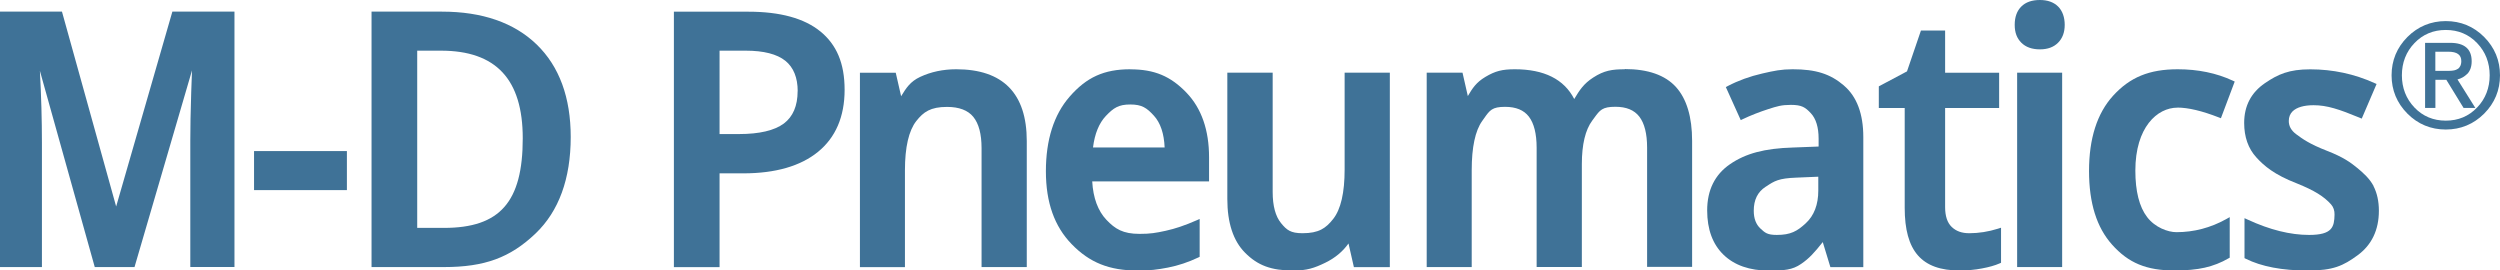
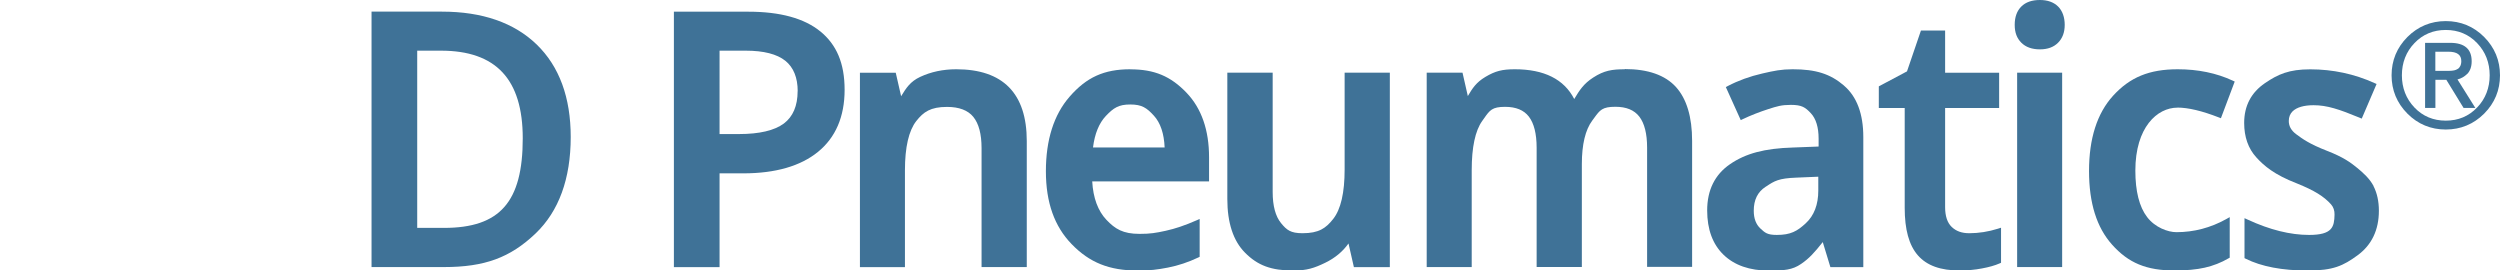
<svg xmlns="http://www.w3.org/2000/svg" id="Layer_1" data-name="Layer 1" viewBox="0 0 380.44 41.16">
  <defs>
    <style> .cls-1 { fill: none; } .cls-2 { fill: #3f7297; } .cls-3 { clip-path: url(#clippath); } </style>
    <clipPath id="clippath">
      <rect class="cls-1" width="380.44" height="41.16" />
    </clipPath>
  </defs>
  <g class="cls-3">
-     <path class="cls-2" d="M17.68,31.44L9.43,1.77H0v38.87h6.38v-18.91c0-3.43-.1-7.1-.31-10.95l8.35,29.86h6.05l8.75-29.93c-.04.87-.08,1.97-.12,3.28-.1,3.04-.14,5.54-.14,7.42v19.22h6.72V1.77h-9.45l-8.56,29.67Z" />
-     <rect class="cls-2" x="38.66" y="22.99" width="14.13" height="5.94" />
    <path class="cls-2" d="M67.26,1.77h-10.72v38.87h11.03c6.17,0,10.07-1.43,13.92-5.1,3.55-3.39,5.36-8.33,5.36-14.7,0-6.01-1.74-10.73-5.17-14.06-3.43-3.32-8.28-5.01-14.42-5.01M67.57,34.68h-4.08V7.71h3.61c8.38,0,12.45,4.36,12.45,13.34,0,9.68-3.47,13.63-11.98,13.63" />
    <path class="cls-2" d="M124.83,4.78c-2.43-1.99-6.11-3-10.94-3h-11.34v38.87h6.95v-14.27h3.61c4.88,0,8.71-1.1,11.37-3.27,2.68-2.18,4.05-5.36,4.05-9.44s-1.24-6.88-3.69-8.89M121.38,13.87c0,2.23-.71,3.89-2.1,4.93-1.43,1.06-3.72,1.6-6.83,1.6h-2.95V7.71h3.97c2.74,0,4.77.52,6.04,1.54,1.24,1,1.88,2.56,1.88,4.63" />
    <path class="cls-2" d="M145.51,10.54c-1.99,0-3.83.39-5.48,1.16-1.52.71-2.14,1.71-2.86,2.88l-.04.07-.82-3.58h-5.45v29.58h6.85v-14.74c0-3.5.58-6.02,1.72-7.48,1.1-1.4,2.17-2.16,4.69-2.16,1.83,0,3.17.51,3.99,1.51.84,1.03,1.26,2.62,1.26,4.76v18.1h6.88v-19.17c0-7.25-3.61-10.93-10.74-10.93" />
    <path class="cls-2" d="M172,10.54c-3.98,0-6.65,1.21-9.23,4.17-2.4,2.75-3.61,6.57-3.61,11.35s1.31,8.39,3.9,11.07c2.73,2.83,5.75,4.04,10.07,4.04,1.94,0,2.98-.14,4.6-.45,1.55-.3,3.11-.82,4.63-1.54l.2-.1v-5.76l-.5.22c-1.66.73-3.23,1.27-4.67,1.58-1.51.33-2.34.47-3.97.47-2.54,0-3.73-.75-5.05-2.14-1.29-1.36-2.02-3.33-2.16-5.85h17.78v-3.67c0-4.13-1.15-7.43-3.41-9.8-2.43-2.54-4.91-3.58-8.57-3.58M168.29,17.64c1.17-1.23,1.94-1.74,3.71-1.74s2.51.51,3.61,1.72c.99,1.09,1.53,2.71,1.62,4.82h-10.9c.26-2.08.91-3.69,1.96-4.8" />
    <path class="cls-2" d="M204.62,25.8c0,3.52-.58,6.05-1.74,7.52-1.11,1.41-2.18,2.17-4.67,2.17-1.81,0-2.41-.49-3.26-1.53-.85-1.03-1.28-2.63-1.28-4.74V11.06h-6.9v19.23c0,3.61.9,6.36,2.69,8.16,1.93,1.95,4,2.72,7.37,2.72,2.03,0,3.18-.38,4.83-1.18,1.49-.72,2.68-1.71,3.55-2.94l.82,3.6h5.47V11.06h-6.88v14.74Z" />
    <path class="cls-2" d="M247.25,10.54c-1.94,0-3.15.19-4.8,1.26-1.46.94-2.08,1.92-2.89,3.27-1.54-3.01-4.58-4.53-9.04-4.53-1.93,0-2.98.27-4.49,1.17-1.39.83-1.96,1.72-2.66,2.91l-.81-3.56h-5.45v29.58h6.85v-14.74c0-3.49.54-6.01,1.59-7.48l.29-.41c.87-1.24,1.23-1.75,3.19-1.75,1.67,0,2.86.49,3.63,1.49.78,1.02,1.18,2.61,1.18,4.73v18.15h6.88v-15.65c0-2.99.53-5.22,1.59-6.64l.28-.38c.88-1.21,1.24-1.71,3.23-1.71,1.67,0,2.86.49,3.64,1.49.79,1.02,1.19,2.61,1.19,4.72v18.15h6.85v-19.17c0-3.64-.83-6.4-2.46-8.2-1.64-1.81-4.26-2.73-7.79-2.73" />
    <path class="cls-2" d="M280.62,13.03c-2.09-1.79-4.29-2.49-7.83-2.49-1.72,0-2.82.23-4.63.65-1.88.43-3.64,1.07-5.23,1.9l-.3.16,2.27,5.03.33-.16c1.23-.58,2.54-1.09,3.87-1.52,1.32-.42,1.98-.64,3.43-.64,1.67,0,2.2.38,3.03,1.26.79.84,1.19,2.15,1.19,3.89v1.19l-3.92.15c-4.3.13-7.17.89-9.57,2.54-2.3,1.58-3.47,3.94-3.47,7.03,0,2.89.84,5.16,2.5,6.76,1.65,1.59,3.97,2.4,6.89,2.4,2.33,0,3.58-.1,4.91-1.02,1.22-.83,2.02-1.72,3.29-3.32l1.16,3.81h5.01v-19.8c0-3.52-.99-6.15-2.93-7.81M276.7,26.88v2.13c0,2.13-.64,3.8-1.91,4.97-1.3,1.2-2.29,1.77-4.4,1.77-1.44,0-1.79-.32-2.48-.96-.69-.64-1.03-1.53-1.03-2.72,0-1.66.59-2.86,1.81-3.65l.1-.06c1.24-.82,1.87-1.23,4.59-1.33l3.33-.14Z" />
    <path class="cls-2" d="M299.66,35.49c-1.11,0-1.99-.31-2.66-.96-.66-.63-1-1.64-1-3.01v-15.09h8.22v-5.36h-8.22v-6.42h-3.68l-2.12,6.21-4.29,2.28v3.29h3.94v15.19c0,6.6,2.58,9.54,8.36,9.54,1.16,0,2.3-.1,3.39-.31,1.09-.2,2-.46,2.7-.77l.21-.09v-5.34l-.47.15c-1.45.46-2.93.69-4.38.69" />
    <rect class="cls-2" x="306.96" y="11.06" width="6.85" height="29.58" />
    <path class="cls-2" d="M310.42,0c-1.21,0-2.16.33-2.82.99-.67.66-1.01,1.6-1.01,2.79s.34,2.05,1.01,2.72c.67.67,1.62,1.01,2.82,1.01s2.1-.34,2.77-1.01c.67-.67,1.01-1.58,1.01-2.72s-.34-2.13-1.01-2.79c-.67-.66-1.6-.99-2.77-.99" />
    <path class="cls-2" d="M331.34,16.37c1.63,0,3.75.5,6.29,1.49l.34.13,2.1-5.58-.3-.14c-2.47-1.15-5.29-1.73-8.37-1.73-4.33,0-7.27,1.21-9.84,4.03-2.43,2.67-3.66,6.51-3.66,11.44s1.18,8.61,3.5,11.21c2.49,2.8,5.25,3.94,9.51,3.94,1.79,0,3.34-.14,4.61-.43,1.27-.29,2.49-.76,3.61-1.42l.18-.1v-6.17l-.53.3c-2.37,1.32-4.92,1.99-7.58,1.99-1.3,0-3.26-.72-4.46-2.3-1.19-1.55-1.79-3.93-1.79-7.07,0-6.59,3.32-9.58,6.41-9.58" />
    <path class="cls-2" d="M361.2,28.31c-.58-1.11-1.58-2.02-2.49-2.76-1-.82-2.1-1.63-4.57-2.59-2.72-1.05-3.83-1.88-4.65-2.49l-.07-.05c-.75-.56-1.12-1.22-1.12-2.01,0-.59.19-1.08.57-1.46.63-.62,1.74-.94,3.2-.94,2.06,0,3.9.62,7,1.9l.33.14,2.26-5.27-.32-.14c-3.06-1.39-6.35-2.09-9.78-2.09-3.21,0-4.9.74-6.9,2.11-2.09,1.43-3.15,3.46-3.15,6.05,0,2.13.62,3.9,1.86,5.25,1.15,1.26,2.69,2.61,6.16,3.95,2.65,1.07,4.11,1.97,5.2,3.19.37.42.55.95.53,1.58-.04,1.85-.33,3.07-3.87,3.07-2.86,0-5.99-.78-9.32-2.32l-.51-.23v6.08l.2.1c2.37,1.18,5.54,1.79,9.42,1.79s5.4-.72,7.6-2.33c2.14-1.57,3.23-3.85,3.23-6.77,0-1.44-.28-2.7-.82-3.75" />
    <path class="cls-2" d="M375.46,11.25c.44-.46.67-1.11.67-1.93,0-1.86-1.1-2.8-3.26-2.8h-3.83v9.91h1.57v-4.29h1.66l2.63,4.29h1.79l-2.72-4.34c.59-.15,1.08-.44,1.48-.85M370.61,7.87h1.97c1.33,0,1.97.47,1.97,1.42,0,.15-.01.29-.04.42-.03.13-.06.24-.11.33-.05.09-.1.18-.17.26-.06.07-.13.14-.21.18-.08.05-.17.09-.27.14-.09.04-.19.07-.29.09-.11.02-.22.04-.34.05-.12.01-.24.02-.37.02h-2.15v-2.92Z" />
    <path class="cls-2" d="M378.03,5.63c-1.6-1.61-3.57-2.42-5.84-2.42s-4.24.82-5.84,2.42c-1.6,1.61-2.41,3.57-2.41,5.83s.81,4.22,2.41,5.83c1.6,1.61,3.57,2.42,5.84,2.42s4.24-.82,5.84-2.42c1.6-1.61,2.41-3.57,2.41-5.83s-.81-4.22-2.41-5.83M372.19,18.36c-1.9,0-3.5-.67-4.77-2-1.27-1.33-1.91-2.98-1.91-4.9s.64-3.58,1.91-4.9c1.27-1.33,2.87-2,4.77-2s3.5.67,4.77,2c1.27,1.33,1.91,2.98,1.91,4.9s-.64,3.58-1.91,4.9c-1.27,1.33-2.87,2-4.77,2" />
  </g>
</svg>